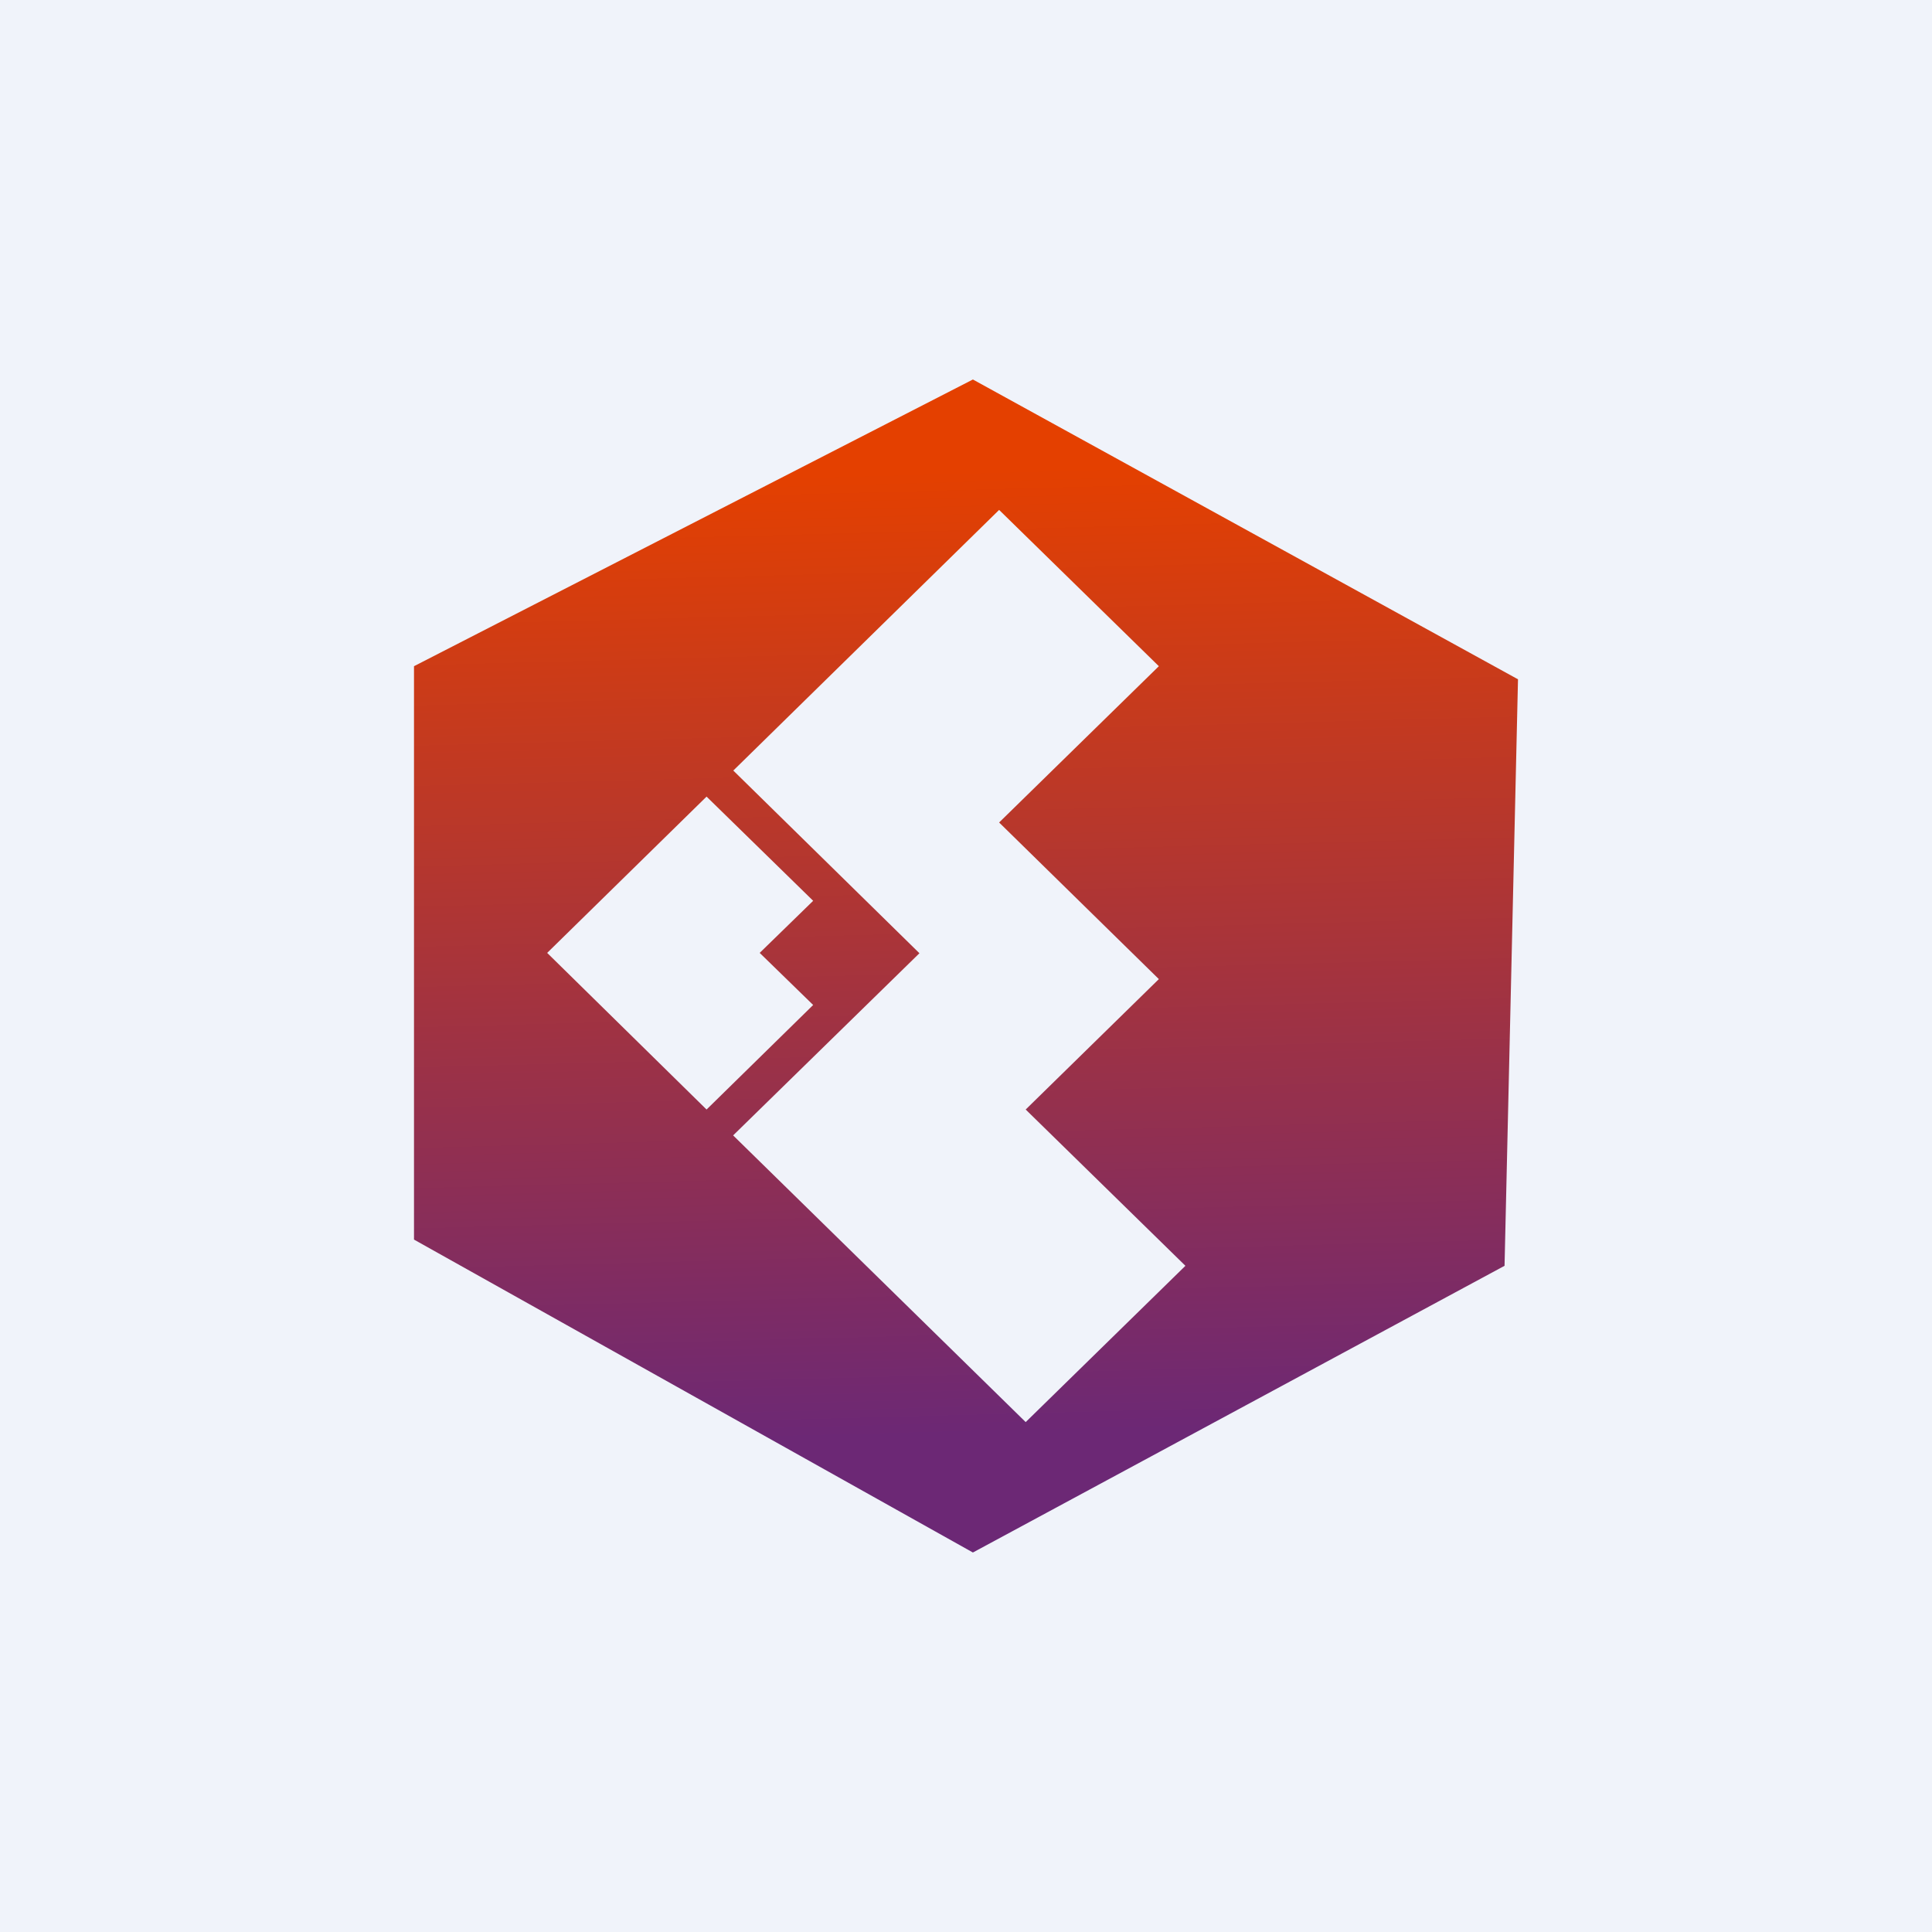
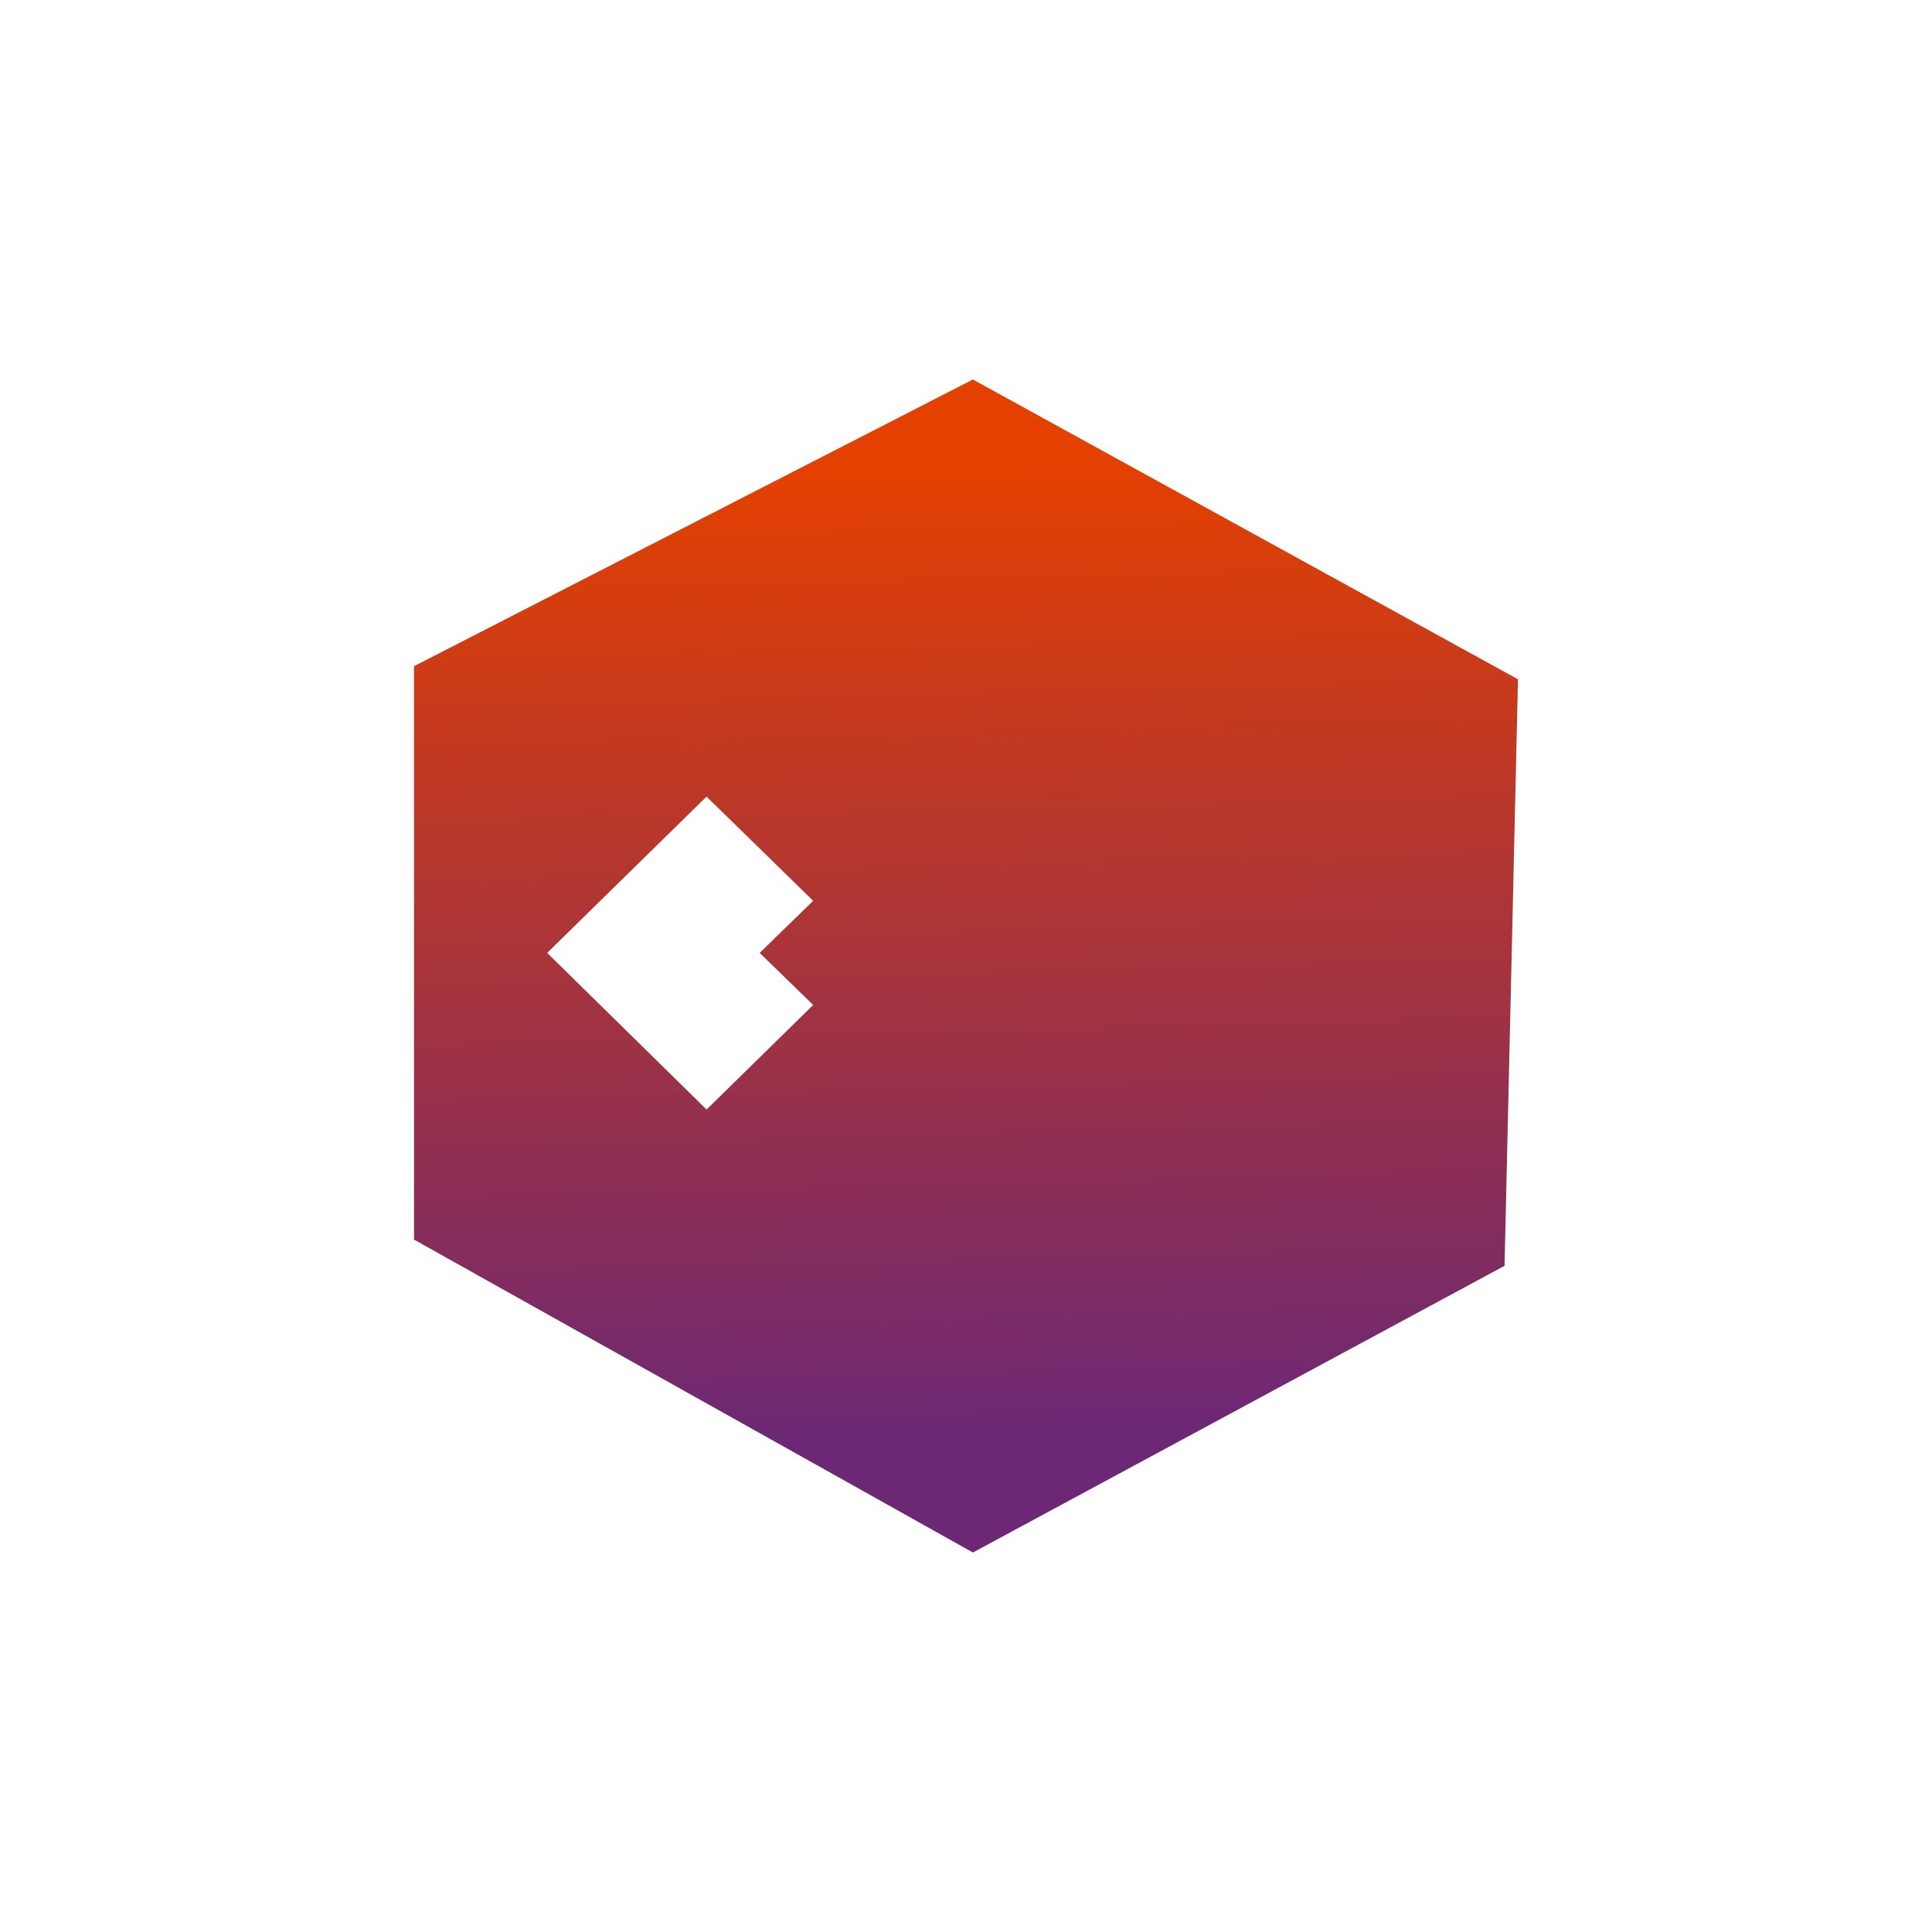
<svg xmlns="http://www.w3.org/2000/svg" width="56" height="56" viewBox="0 0 56 56">
-   <path fill="#F0F3FA" d="M0 0h56v56H0z" />
-   <path fill-rule="evenodd" d="M12 35.93 28.2 45l15.41-8.31.39-17L28.2 11 12 19.31v16.62Zm11.57-6.8-3.09 3.03-4.62-4.54 4.62-4.53 3.09 3.02-1.55 1.51 1.55 1.51Zm-2.32-6.8 5.4 5.3-5.4 5.28 8.48 8.31 4.63-4.53-4.63-4.53 3.86-3.78-4.63-4.54 4.63-4.53-4.63-4.53-7.7 7.55Z" fill="url(#a)" />
+   <path fill-rule="evenodd" d="M12 35.93 28.2 45l15.41-8.31.39-17L28.2 11 12 19.31v16.62Zm11.57-6.8-3.09 3.03-4.62-4.54 4.62-4.53 3.09 3.02-1.55 1.51 1.55 1.51ZZ" fill="url(#a)" />
  <defs>
    <linearGradient id="a" x1="27.04" y1="13.64" x2="27.78" y2="41.6" gradientUnits="userSpaceOnUse">
      <stop stop-color="#E44000" />
      <stop offset="1" stop-color="#6C2875" />
    </linearGradient>
  </defs>
</svg>